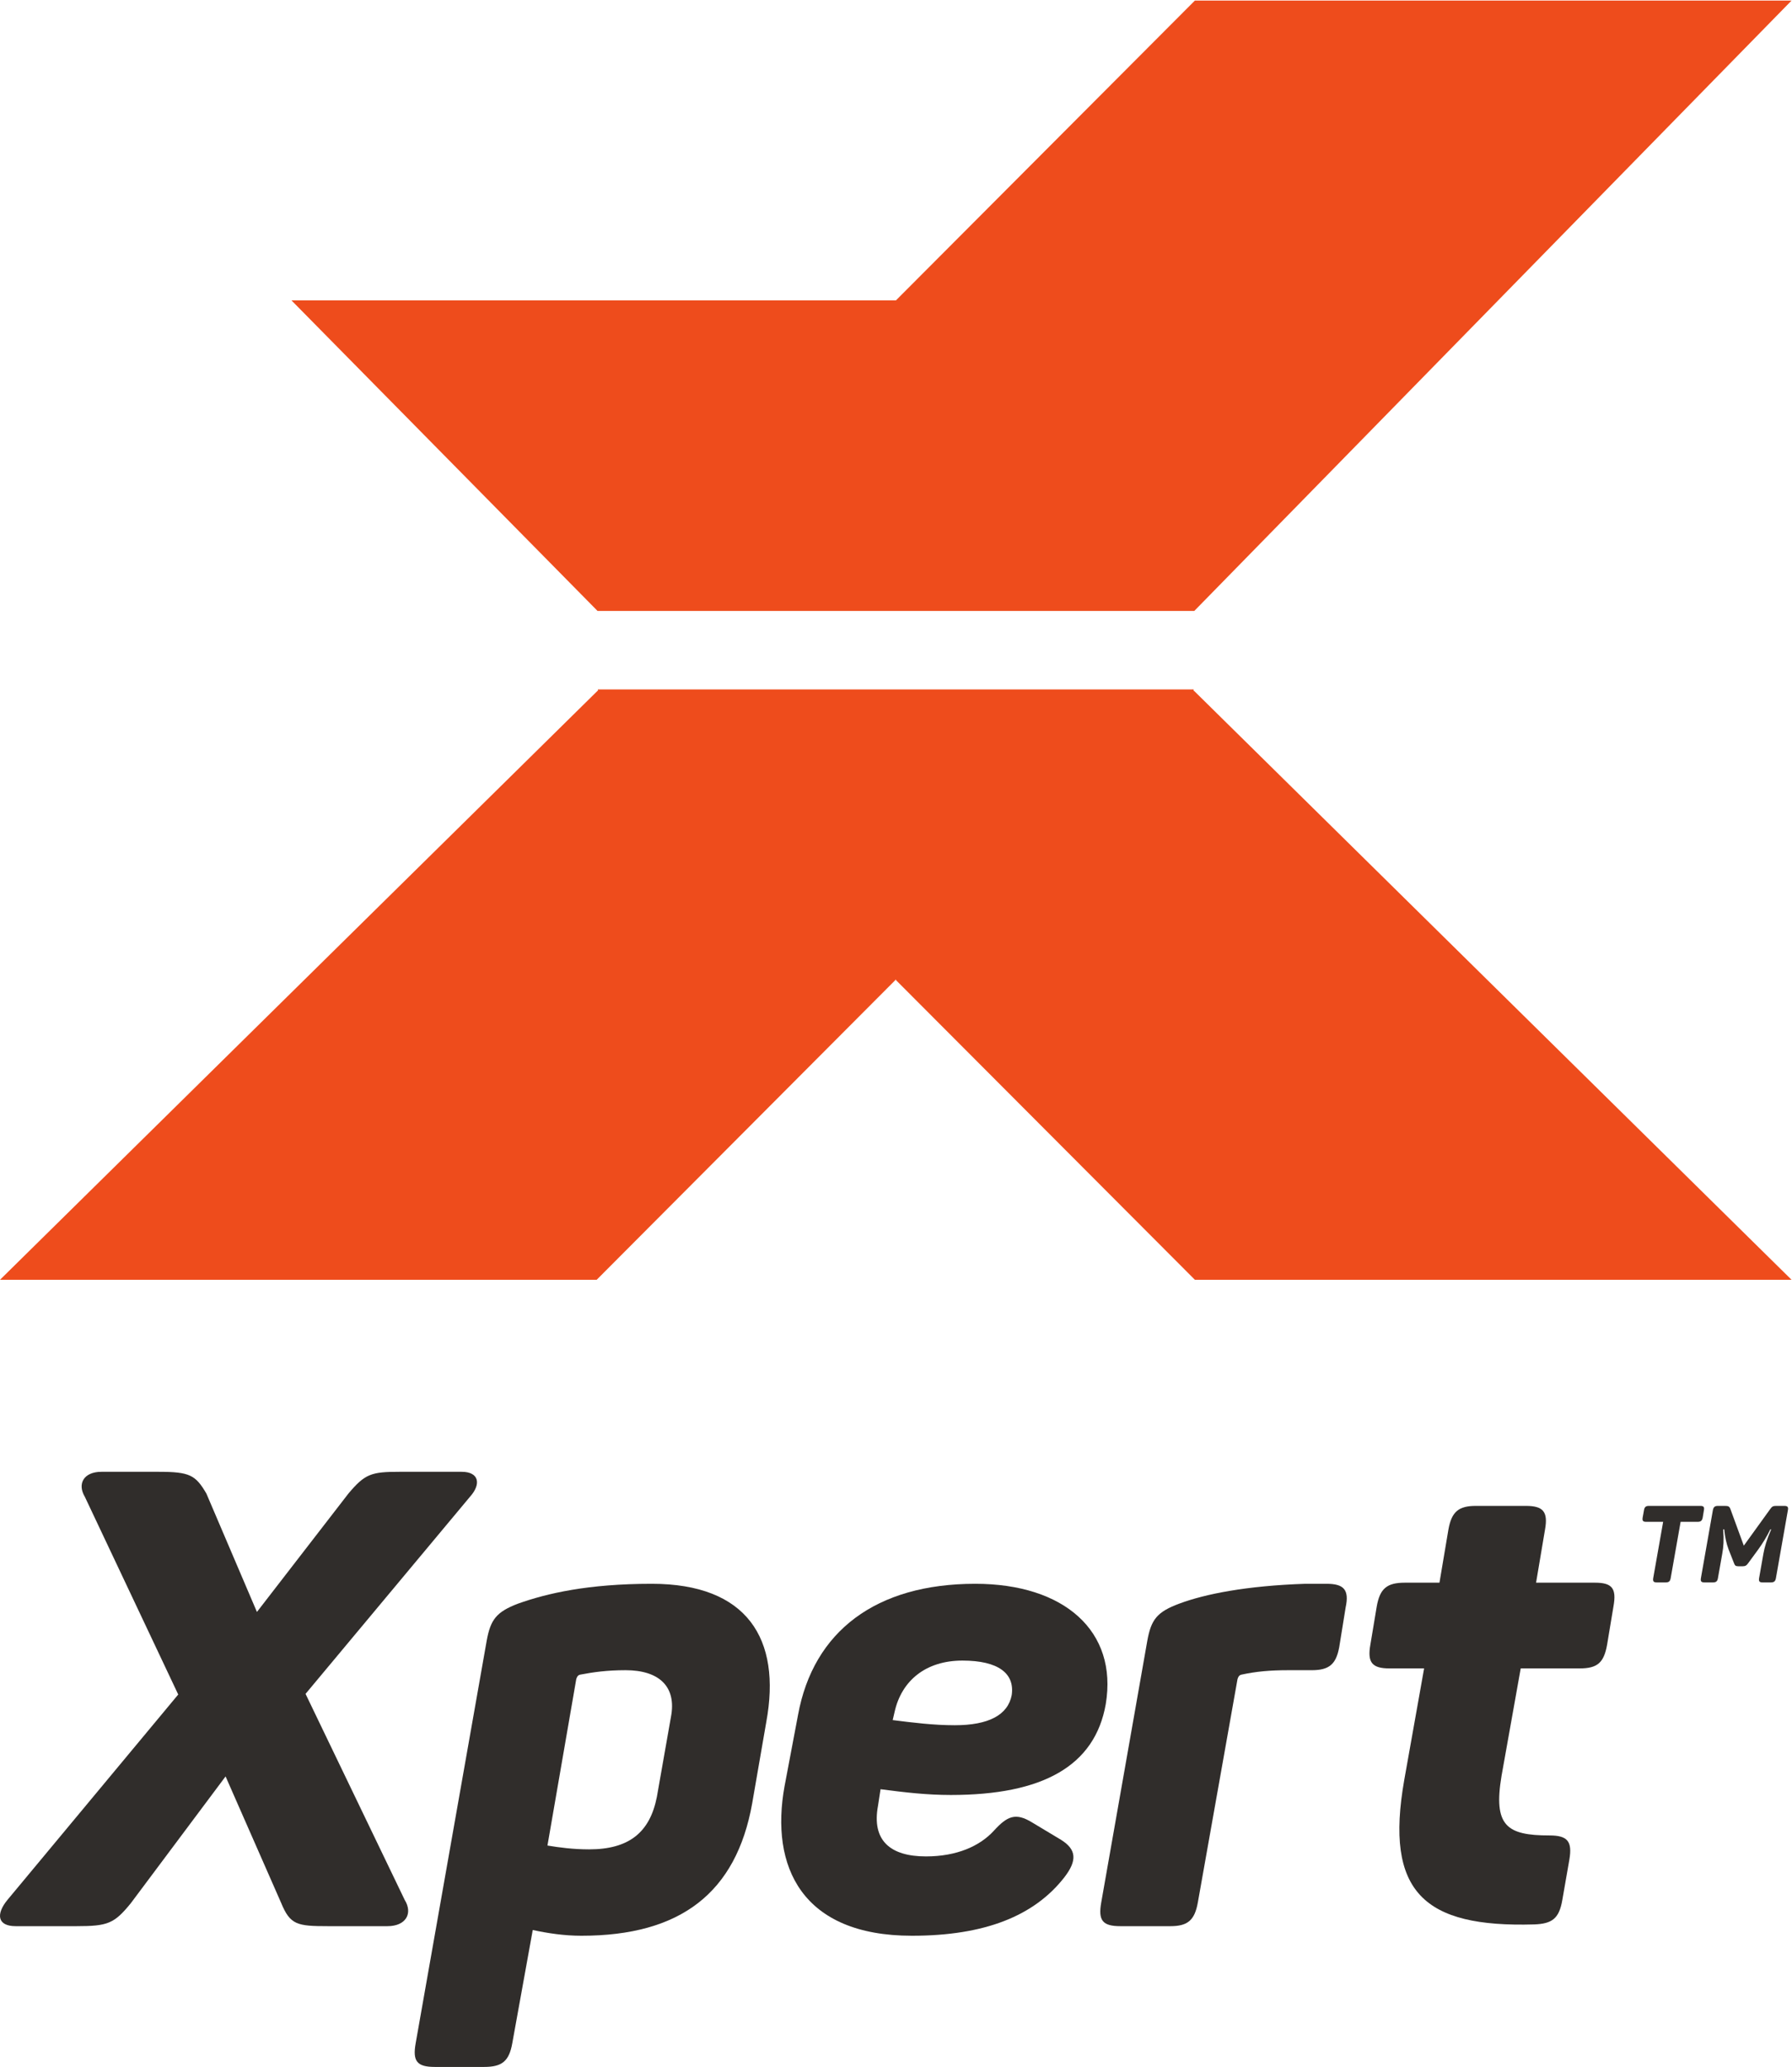
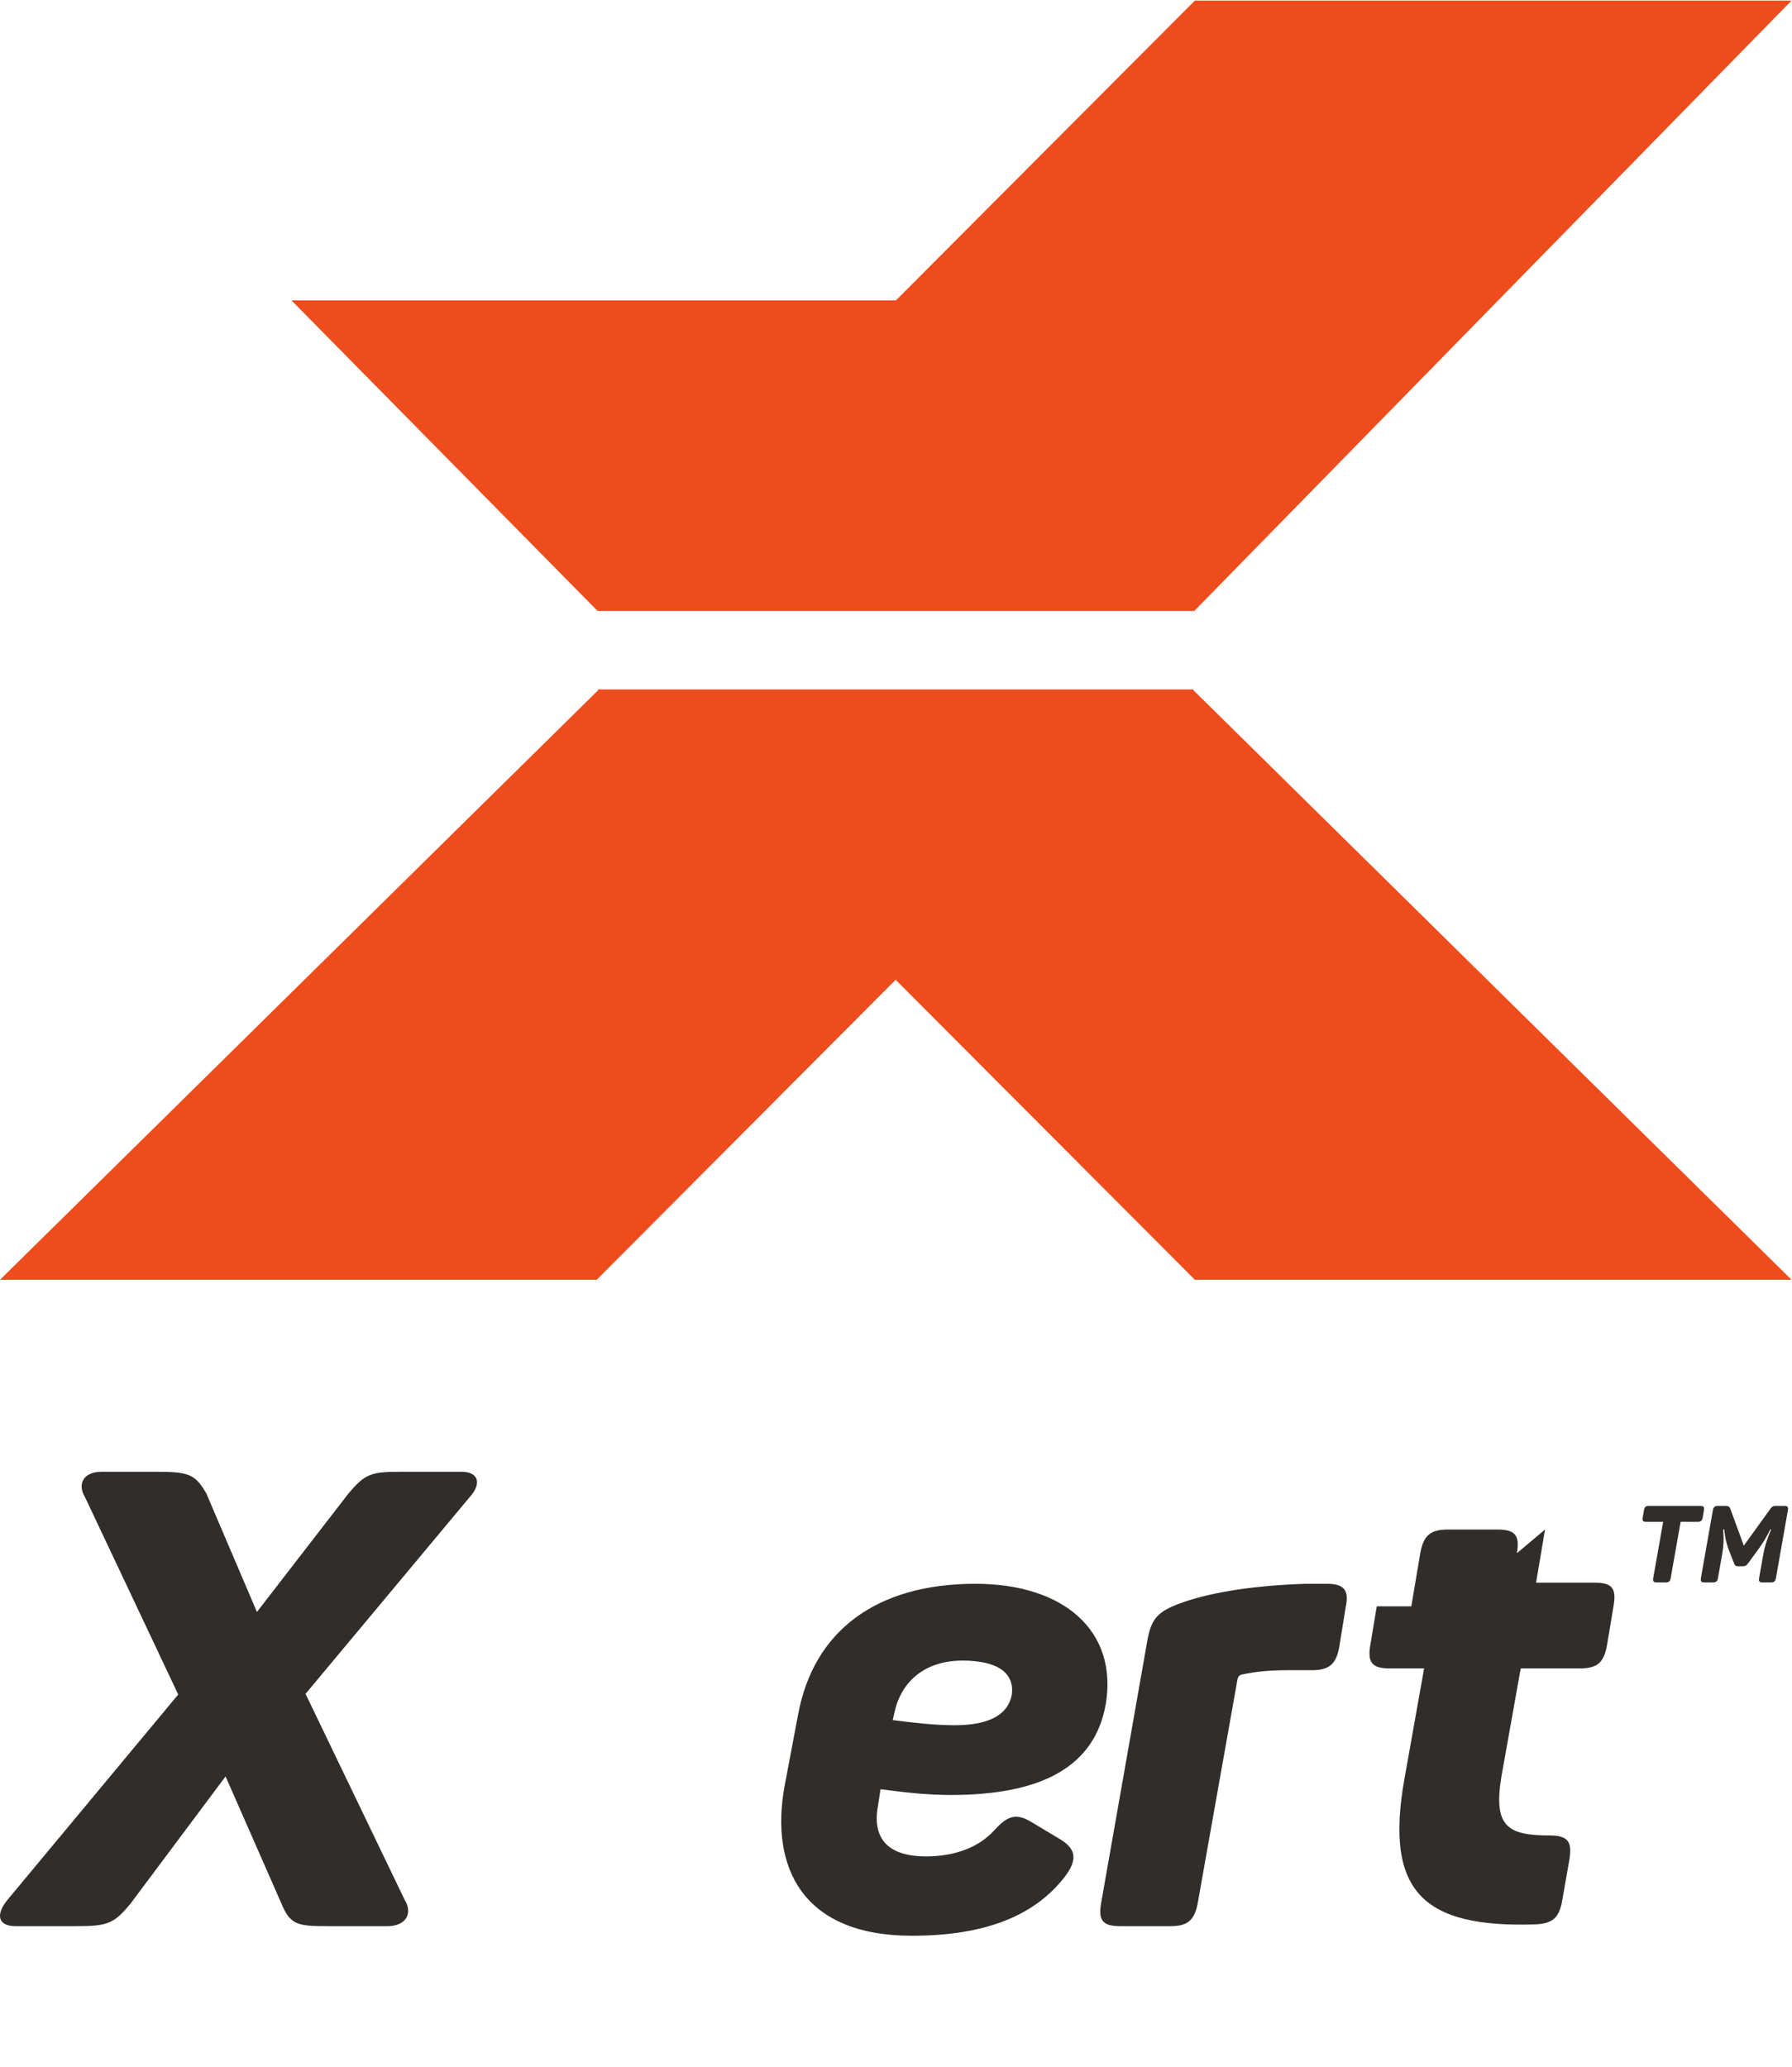
<svg xmlns="http://www.w3.org/2000/svg" xmlns:ns1="http://sodipodi.sourceforge.net/DTD/sodipodi-0.dtd" xmlns:ns2="http://www.inkscape.org/namespaces/inkscape" version="1.1" id="svg2" xml:space="preserve" width="266.733" height="307.587" viewBox="0 0 266.733 307.587" ns1:docname="New-Xpert-Logo-Portrait-Grey-Orange-CYMK.eps">
  <defs id="defs6" />
  <ns1:namedview id="namedview4" pagecolor="#ffffff" bordercolor="#666666" borderopacity="1.0" ns2:pageshadow="2" ns2:pageopacity="0.0" ns2:pagecheckerboard="0" />
  <g id="g8" ns2:groupmode="layer" ns2:label="ink_ext_XXXXXX" transform="matrix(1.333,0,0,-1.333,0,307.587)">
    <g id="g10" transform="scale(0.1)">
      <path d="m 1332.73,1536.3 0.19,1.49 H 667.551 l 0.238,-1.49 H 667.27 L 0,878.762 h 666.27 l 333.73,334.798 0.26,0.88 0.26,-1.19 333.73,-334.488 h 666.27 L 1333.25,1536.3 h -0.52" style="fill:#ee4c1c;fill-opacity:1;fill-rule:nonzero;stroke:none" id="path12" />
      <path d="M 2000.52,2306.86 H 1334.25 L 1000.4,1972.11 H 325.477 l 341.789,-346.7 h 666.274 l 666.98,681.45" style="fill:#ee4c1c;fill-opacity:1;fill-rule:nonzero;stroke:none" id="path14" />
      <path d="M 524.793,636.531 341.184,416.488 451.91,186.43 c 9.289,-15 1.43,-29.282 -19.281,-29.282 h -66.438 c -34.296,0 -42.156,1.454 -52.152,25.731 L 251.887,324.32 146.148,182.879 C 127.574,160.012 120.434,157.148 85.426,157.148 h -67.875 c -20.711,0 -22.141,13.59 -9.273,29.282 L 199.012,415.77 94.715,636.531 c -8.578,14.278 -1.426,27.867 18.578,27.867 h 63.578 c 35.008,0 41.438,-3.578 53.582,-24.289 l 56.442,-132.179 102.16,132.179 c 18.562,22.121 25.715,24.289 57.144,24.289 h 69.305 c 19.285,0 22.141,-13.589 9.289,-27.867" style="fill:#302d2b;fill-opacity:1;fill-rule:nonzero;stroke:none" id="path16" />
-       <path d="m 698.473,442.91 c -20.711,0 -35.711,-2.129 -50.727,-4.988 -2.855,-0.723 -3.562,-2.863 -4.285,-4.992 L 611.313,247.16 c 12.867,-2.14 28.585,-4.269 46.445,-4.269 44.293,0 67.859,18.57 75.722,58.578 l 15.719,89.293 c 6.434,33.57 -12.863,52.148 -50.726,52.148 z m 29.293,96.461 c 106.445,0 145.027,-61.441 127.879,-154.332 L 839.926,294.32 c -17.86,-100.011 -80.008,-147.871 -190.75,-147.871 -19.285,0 -37.863,2.86 -54.293,6.41 L 572.023,26.422 C 568.445,6.398 560.598,0 540.594,0 H 485.582 C 465.578,0 460.574,6.398 464.148,26.422 L 543.449,475.77 c 4.285,23.589 10.719,32.16 35.008,41.449 32.148,11.422 77.871,22.152 149.309,22.152" style="fill:#302d2b;fill-opacity:1;fill-rule:nonzero;stroke:none" id="path18" />
      <path d="m 1074.69,453.641 c -40.72,0 -67.86,-22.153 -75.725,-57.172 l -2.149,-9.258 c 22.864,-2.891 45.724,-5.742 69.304,-5.742 37.86,0 59.3,11.453 63.58,33.582 3.58,24.281 -15,38.59 -55.01,38.59 z m 14.29,85.73 c 99.31,0 159.31,-52.871 145.74,-134.312 -12.15,-69.309 -70.72,-101.45 -172.88,-101.45 -27.15,0 -51.45,2.86 -78.594,6.43 l -2.855,-18.578 c -7.141,-38.563 13.57,-56.449 53.579,-56.449 34.29,0 60.02,11.449 75.72,28.59 15.01,16.437 24.29,20.707 42.87,9.289 l 32.15,-19.301 c 17.15,-10.699 18.58,-22.852 3.58,-42.149 -33.58,-42.859 -88.59,-64.992 -170.04,-64.992 -122.871,0 -158.598,77.141 -142.156,167.172 l 15,79.301 c 17.136,93.578 87.16,146.449 197.886,146.449" style="fill:#302d2b;fill-opacity:1;fill-rule:nonzero;stroke:none" id="path20" />
      <path d="m 1481.14,539.371 c 19.29,0 25.72,-6.43 21.44,-26.449 l -7.16,-44.281 C 1491.86,449.34 1484,442.91 1464.7,442.91 h -26.42 c -20.01,0 -35.73,-1.41 -52.16,-4.988 -2.85,-0.723 -3.57,-2.863 -4.28,-4.992 l -44.3,-249.348 c -3.57,-19.992 -11.43,-26.434 -30.72,-26.434 h -55.72 c -20,0 -25,6.442 -21.43,26.434 l 51.44,292.188 c 4.28,23.589 10.71,32.16 35.71,41.449 28.59,10.703 75.01,19.992 140.74,22.152 h 23.58" style="fill:#302d2b;fill-opacity:1;fill-rule:nonzero;stroke:none" id="path22" />
-       <path d="m 1725.21,599.922 -9.99,-59.313 h 65.73 c 19.28,0 24.28,-6.429 20.71,-26.418 l -7.14,-42.871 c -3.58,-20.019 -10.72,-26.422 -30.72,-26.422 h -65.73 l -21.43,-120.039 c -9.29,-55.73 5.72,-66.429 53.58,-66.429 20,0 25.72,-6.43 22.15,-27.141 l -7.86,-45.027 c -3.57,-20.723 -11.44,-26.43 -31.44,-27.153 -122.87,-3.57 -167.17,35.743 -145.01,161.461 l 22.14,124.328 h -38.59 c -19.28,0 -24.99,6.403 -21.43,26.422 l 7.15,42.871 c 3.57,19.989 11.43,26.418 31.43,26.418 h 38.59 l 9.99,59.313 c 3.58,19.988 11.44,26.418 30.72,26.418 h 55.73 c 19.29,0 25,-6.43 21.42,-26.418" style="fill:#302d2b;fill-opacity:1;fill-rule:nonzero;stroke:none" id="path24" />
+       <path d="m 1725.21,599.922 -9.99,-59.313 h 65.73 c 19.28,0 24.28,-6.429 20.71,-26.418 l -7.14,-42.871 c -3.58,-20.019 -10.72,-26.422 -30.72,-26.422 h -65.73 l -21.43,-120.039 c -9.29,-55.73 5.72,-66.429 53.58,-66.429 20,0 25.72,-6.43 22.15,-27.141 l -7.86,-45.027 c -3.57,-20.723 -11.44,-26.43 -31.44,-27.153 -122.87,-3.57 -167.17,35.743 -145.01,161.461 l 22.14,124.328 h -38.59 c -19.28,0 -24.99,6.403 -21.43,26.422 l 7.15,42.871 h 38.59 l 9.99,59.313 c 3.58,19.988 11.44,26.418 30.72,26.418 h 55.73 c 19.29,0 25,-6.43 21.42,-26.418" style="fill:#302d2b;fill-opacity:1;fill-rule:nonzero;stroke:none" id="path24" />
      <path d="m 1902.62,621.398 -1.33,-8.058 c -0.72,-3.61 -2.17,-4.809 -5.78,-4.809 h -18.89 l -11.07,-62.699 c -0.61,-3.73 -2.05,-4.941 -5.78,-4.941 h -9.62 c -3.74,0 -4.71,1.211 -4.1,4.941 l 11.07,62.699 h -18.9 c -3.6,0 -4.56,1.199 -3.97,4.809 l 1.46,8.058 c 0.58,3.731 2.04,4.942 5.64,4.942 h 57.29 c 3.61,0 4.69,-1.211 3.98,-4.942" style="fill:#302d2b;fill-opacity:1;fill-rule:nonzero;stroke:none" id="path26" />
      <path d="m 1996.41,621.52 -13.36,-75.809 c -0.61,-3.609 -2.18,-4.82 -5.79,-4.82 h -9.03 c -3.6,0 -4.56,1.211 -3.97,4.82 l 4.82,27.32 c 1.32,7.328 3.61,15.399 8.67,27.078 h -0.97 c -3.96,-8.187 -8.67,-15.769 -13.47,-22.39 l -11.2,-15.289 c -1.8,-2.532 -3.13,-3.489 -6.14,-3.489 h -4.81 c -3.01,0 -3.97,0.731 -4.94,3.489 l -6.02,15.289 c -2.51,6.621 -3.97,13.59 -4.92,22.39 h -1.1 c 0.85,-12.277 0.38,-19.148 -1.08,-27.199 l -4.81,-27.199 c -0.6,-3.609 -2.05,-4.82 -5.77,-4.82 h -9.15 c -3.73,0 -4.69,1.211 -4.09,4.82 l 13.35,75.809 c 0.73,3.609 2.17,4.82 5.79,4.82 h 7.57 c 4.1,0 5.18,-0.731 6.26,-3.61 l 14.93,-40.8 29.35,40.672 c 2.18,3.128 3.26,3.738 7.11,3.738 h 8.68 c 3.71,0 4.79,-1.211 4.09,-4.82" style="fill:#302d2b;fill-opacity:1;fill-rule:nonzero;stroke:none" id="path28" />
    </g>
  </g>
</svg>